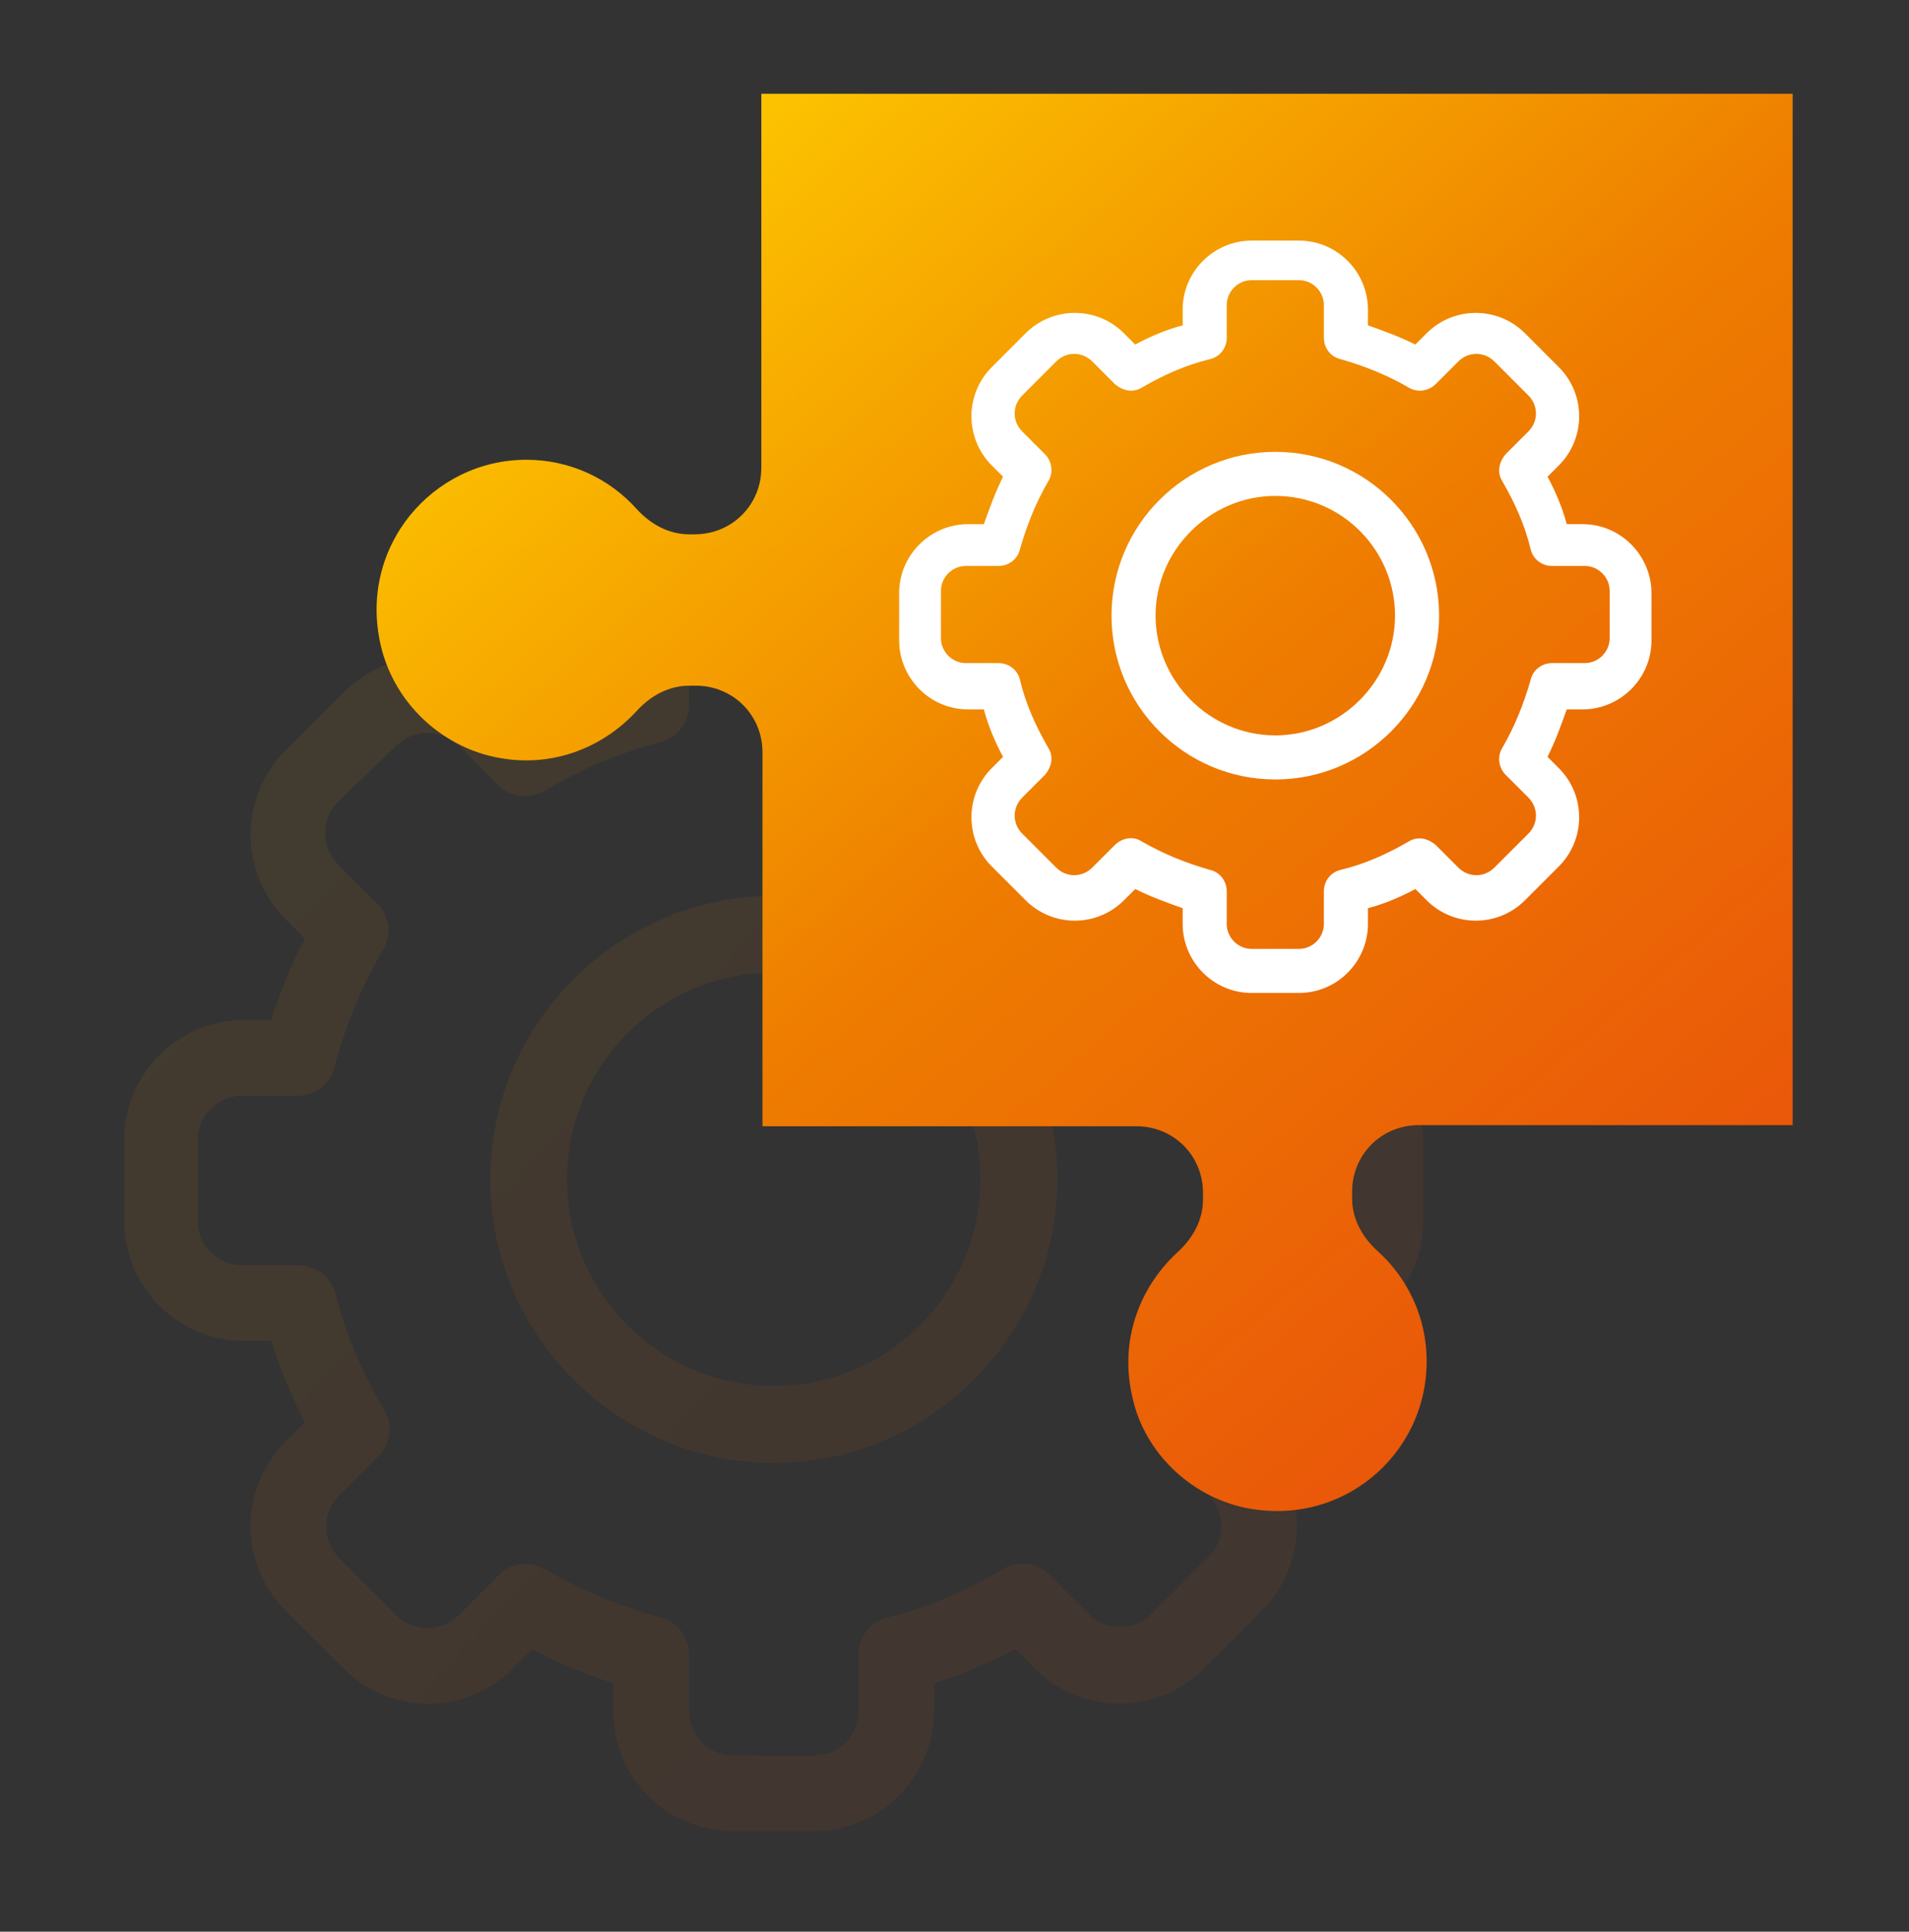
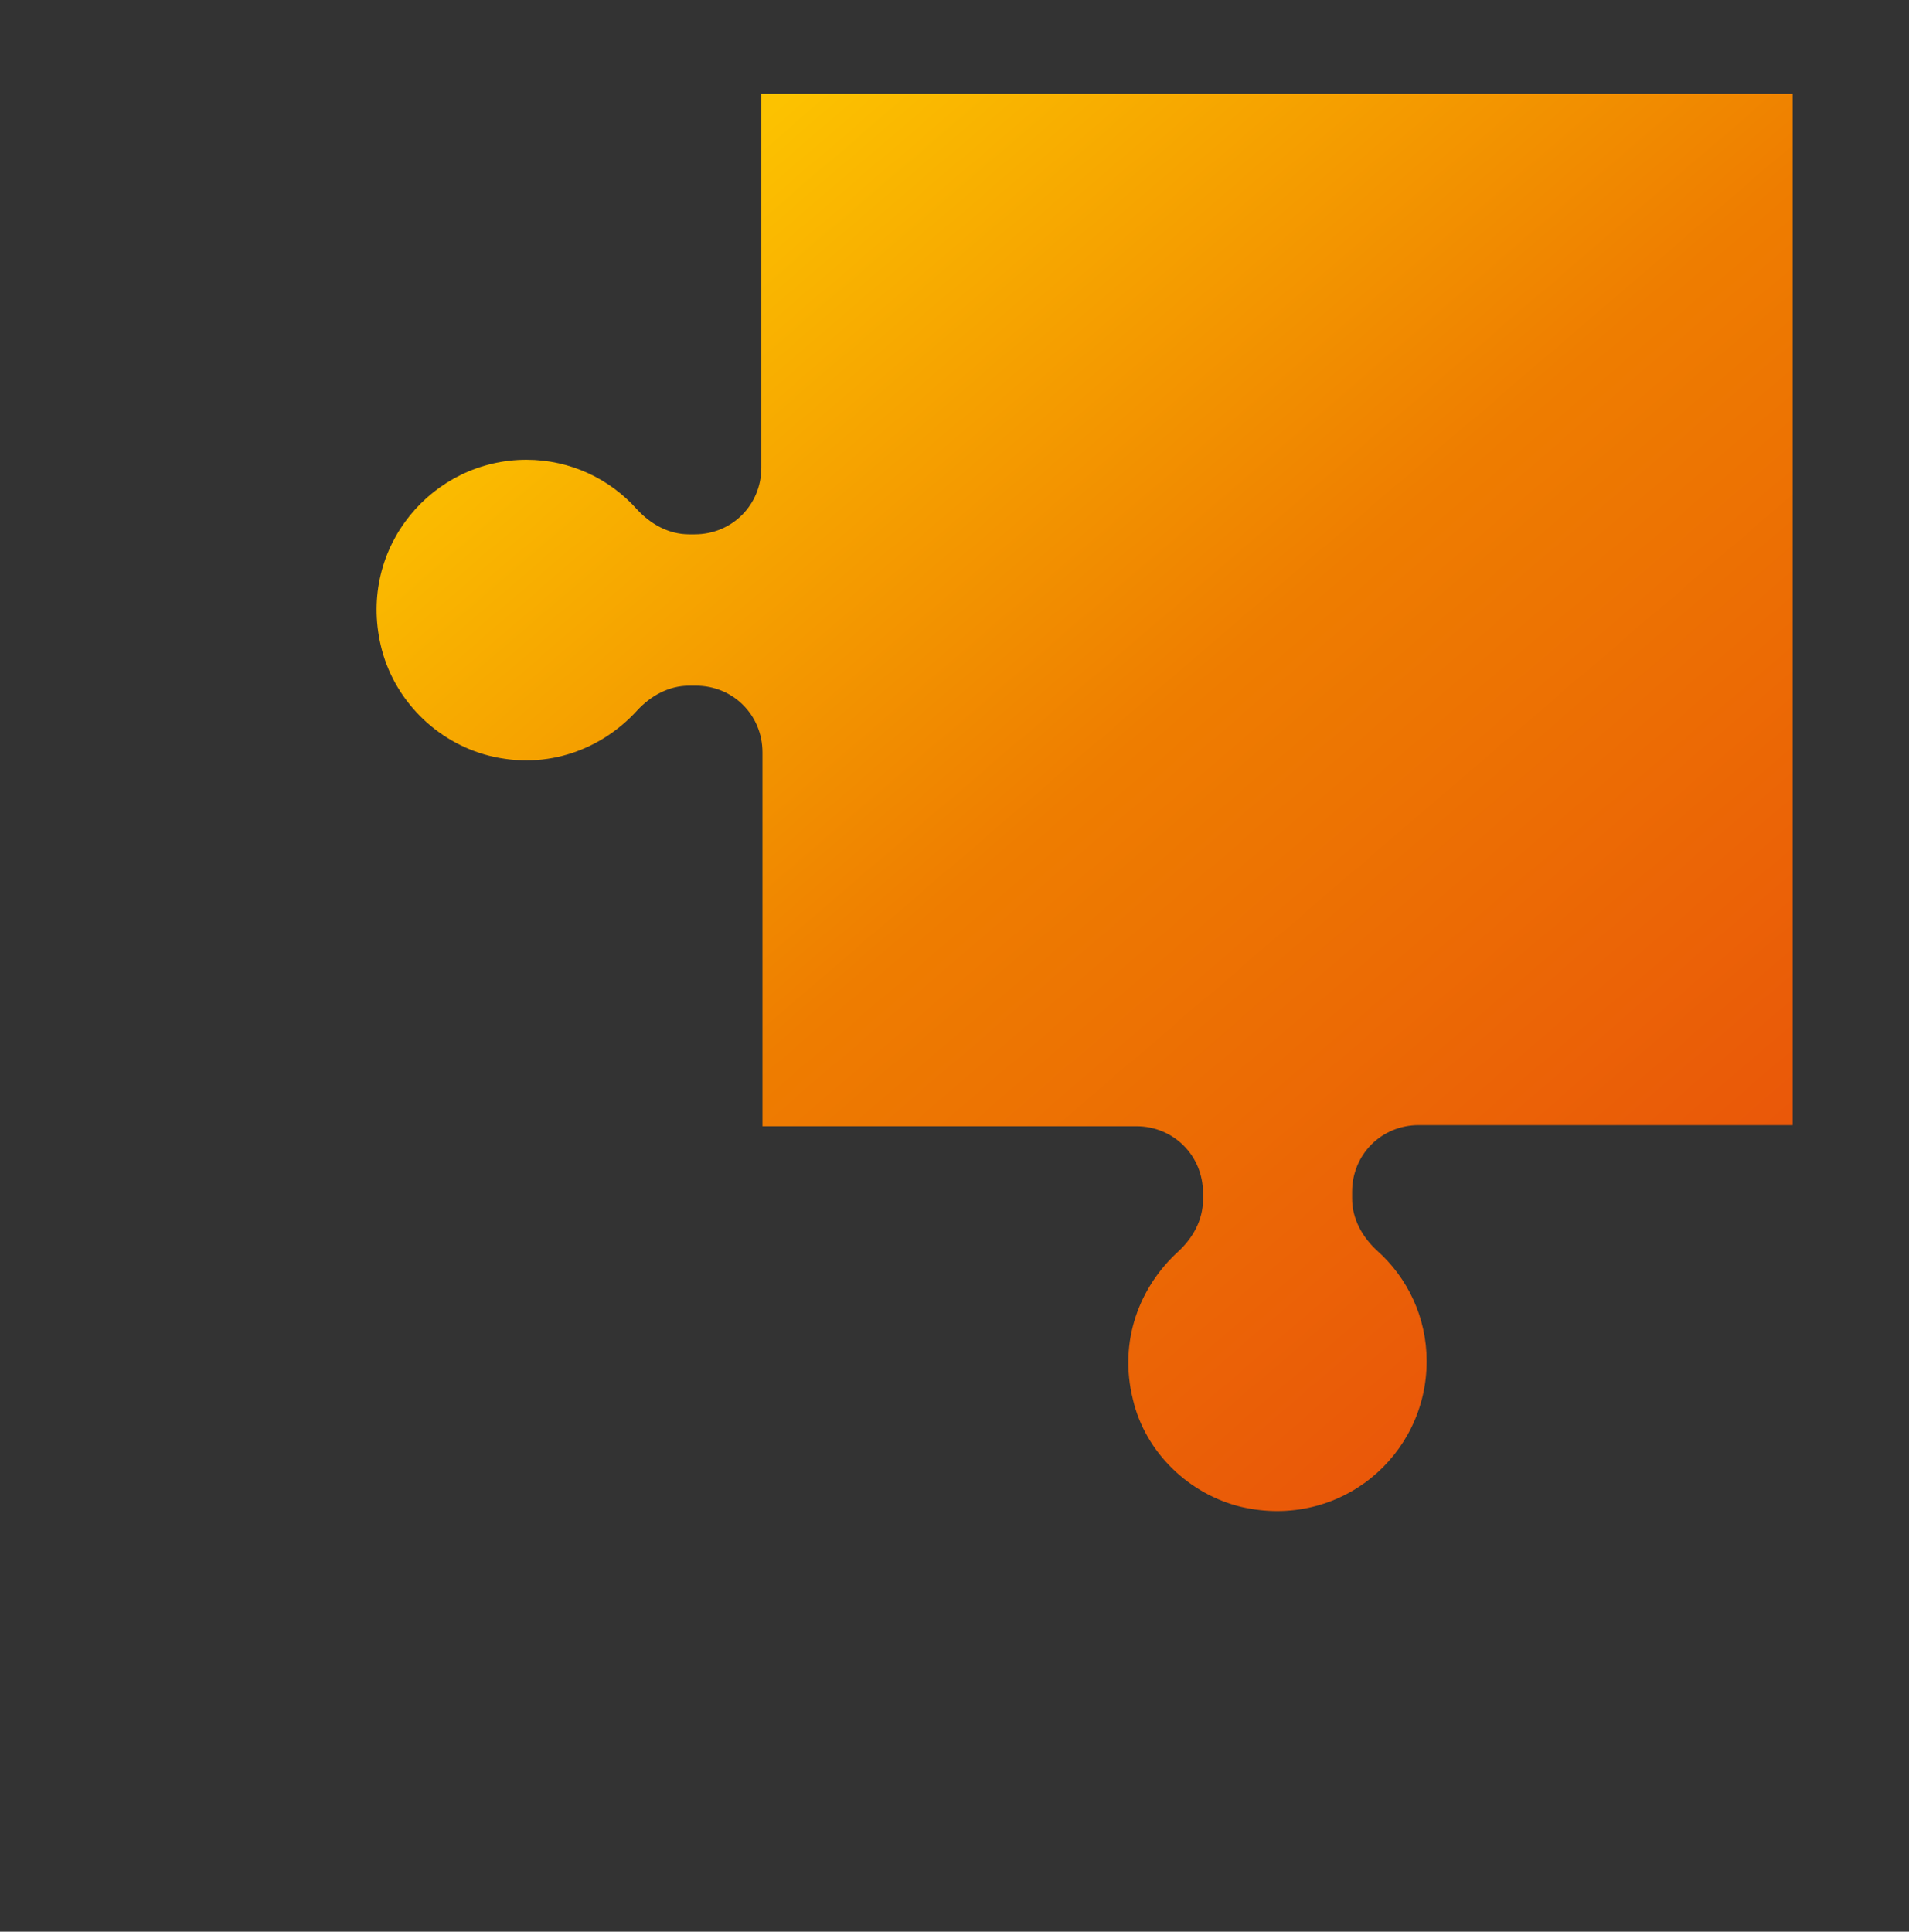
<svg xmlns="http://www.w3.org/2000/svg" version="1.1" id="Réteg_1" x="0px" y="0px" viewBox="0 0 169 171" style="enable-background:new 0 0 169 171;" xml:space="preserve">
  <rect x="0" y="0" width="169" height="171" fill="#333333" stroke="none" />
  <style type="text/css">
	.st0{opacity:8.000000e-02;}
	.st1{fill:url(#SVGID_1_);}
	.st2{fill:url(#SVGID_2_);}
	.st3{fill:url(#XMLID_4_);}
	.st4{fill:#FFFFFF;}
</style>
  <g class="st0">
    <g>
      <linearGradient id="SVGID_1_" gradientUnits="userSpaceOnUse" x1="227.819" y1="257.931" x2="-124.355" y2="-81.33">
        <stop offset="0.2" style="stop-color:#E53212" />
        <stop offset="0.5" style="stop-color:#EE7D00" />
        <stop offset="0.65" style="stop-color:#FCC200" />
        <stop offset="0.8" style="stop-color:#FFD400" />
      </linearGradient>
-       <path class="st1" d="M72.1,162.1h-7.2c-5.9,0-10.6-4.8-10.6-10.6V149c-2.5-0.8-4.9-1.8-7.2-3l-1.7,1.7c-4.2,4.2-10.9,4.1-15,0    l-5.1-5.1c-4.1-4.1-4.2-10.8,0-15l1.7-1.7c-1.2-2.3-2.2-4.7-3-7.2h-2.4c-5.9,0-10.6-4.8-10.6-10.6v-7.2c0-5.9,4.8-10.6,10.6-10.6    h2.4c0.8-2.5,1.8-4.9,3-7.2l-1.7-1.7c-4.2-4.2-4.1-10.9,0-15l5.1-5.1c4.1-4.1,10.8-4.2,15,0l1.7,1.7c2.3-1.2,4.7-2.2,7.2-3v-2.4    c0-5.9,4.8-10.6,10.6-10.6h7.2c5.9,0,10.6,4.8,10.6,10.6v2.4c2.5,0.8,4.9,1.8,7.2,3l1.7-1.7c4.2-4.2,10.9-4.1,15,0l5.1,5.1    c4.1,4.1,4.2,10.8,0,15l-1.7,1.7c1.2,2.3,2.2,4.7,3,7.2h2.4c5.9,0,10.6,4.8,10.6,10.6v7.2c0,5.9-4.8,10.6-10.6,10.6h-2.4    c-0.8,2.5-1.8,4.9-3,7.2l1.7,1.7c4.2,4.2,4.1,10.9,0,15l-5.1,5.1c-4.1,4.1-10.8,4.2-15,0l-1.7-1.7c-2.3,1.2-4.7,2.2-7.2,3v2.4    C82.7,157.3,77.9,162.1,72.1,162.1z M48.2,138.9c3.2,1.9,6.7,3.3,10.3,4.3c1.5,0.4,2.5,1.7,2.5,3.3v5c0,2.1,1.7,3.9,3.9,3.9h7.2    c2.1,0,3.9-1.7,3.9-3.9v-5c0-1.5,1-2.9,2.5-3.3c3.6-0.9,7.1-2.4,10.3-4.3c1.3-0.8,3-0.6,4.1,0.5l3.5,3.5c1.5,1.5,4,1.5,5.5,0    l5.1-5.1c1.5-1.5,1.5-3.9,0-5.5l-3.5-3.5c-1.1-1.1-1.3-2.8-0.5-4.1c1.9-3.2,3.3-6.7,4.3-10.3c0.4-1.5,1.7-2.5,3.3-2.5h5    c2.1,0,3.9-1.7,3.9-3.9v-7.2c0-2.1-1.7-3.9-3.9-3.9h-5c-1.5,0-2.9-1-3.3-2.5c-0.9-3.6-2.4-7.1-4.3-10.3c-0.8-1.3-0.6-3,0.5-4.1    l3.5-3.5c1.5-1.5,1.5-4,0-5.5l-5.1-5.1c-1.5-1.5-3.9-1.5-5.5,0l-3.5,3.5c-1.1,1.1-2.8,1.3-4.1,0.5c-3.2-1.9-6.7-3.3-10.3-4.3    C77,65.3,76,63.9,76,62.4v-5c0-2.1-1.7-3.9-3.9-3.9h-7.2c-2.1,0-3.9,1.7-3.9,3.9v5c0,1.5-1,2.9-2.5,3.3c-3.6,0.9-7.1,2.4-10.3,4.3    c-1.3,0.8-3,0.6-4.1-0.5l-3.5-3.5c-1.5-1.5-4-1.5-5.5,0L29.9,71c-1.5,1.5-1.5,3.9,0,5.5l3.5,3.5c1.1,1.1,1.3,2.8,0.5,4.1    c-1.9,3.2-3.3,6.7-4.3,10.3C29.3,95.9,28,97,26.4,97h-5c-2.1,0-3.9,1.7-3.9,3.9v7.2c0,2.1,1.7,3.9,3.9,3.9h5c1.5,0,2.9,1,3.3,2.5    c0.9,3.6,2.4,7.1,4.3,10.3c0.8,1.3,0.6,3-0.5,4.1l-3.5,3.5c-1.5,1.5-1.5,4,0,5.5l5.1,5.1c1.5,1.5,3.9,1.5,5.5,0l3.5-3.5    C44.8,138.6,46.5,138,48.2,138.9L48.2,138.9z" />
      <linearGradient id="SVGID_2_" gradientUnits="userSpaceOnUse" x1="227.819" y1="257.931" x2="-124.355" y2="-81.33">
        <stop offset="0.2" style="stop-color:#E53212" />
        <stop offset="0.5" style="stop-color:#EE7D00" />
        <stop offset="0.65" style="stop-color:#FCC200" />
        <stop offset="0.8" style="stop-color:#FFD400" />
      </linearGradient>
-       <path class="st2" d="M68.5,129.5c-13.8,0-25.1-11.3-25.1-25.1s11.3-25.1,25.1-25.1s25.1,11.3,25.1,25.1S82.3,129.5,68.5,129.5z     M68.5,86.1c-10.1,0-18.3,8.2-18.3,18.3s8.2,18.3,18.3,18.3s18.3-8.2,18.3-18.3S78.6,86.1,68.5,86.1L68.5,86.1z" />
    </g>
  </g>
  <g id="XMLID_1_">
    <linearGradient id="XMLID_4_" gradientUnits="userSpaceOnUse" x1="251.514" y1="215.382" x2="-24.355" y2="-106.27">
      <stop offset="0.2" style="stop-color:#E53212" />
      <stop offset="0.5" style="stop-color:#EE7D00" />
      <stop offset="0.65" style="stop-color:#FCC200" />
      <stop offset="0.8" style="stop-color:#FFD400" />
    </linearGradient>
    <path id="XMLID_2_" class="st3" d="M43.3,66.9c5.2,1.3,10-0.6,13.1-4c1.2-1.3,2.8-2.2,4.6-2.2h0.6c3.3,0,5.9,2.6,5.9,5.9l0,33.1   l33.1,0c3.3,0,5.9,2.6,5.9,5.9l0,0.6c0,1.8-0.9,3.4-2.2,4.6c-3.4,3.1-5.3,7.9-4,13.1c1.1,4.7,5,8.4,9.6,9.5   c8.7,2,16.4-4.5,16.4-12.9c0-3.9-1.7-7.4-4.4-9.8c-1.3-1.2-2.2-2.8-2.2-4.6v-0.6c0-3.3,2.6-5.9,5.9-5.9l33.1,0l0-91.3l-91.3,0   l0,33.1c0,3.3-2.6,5.9-5.9,5.9H61c-1.8,0-3.4-0.9-4.6-2.2c-2.4-2.7-5.9-4.4-9.8-4.4c-8.3,0-14.9,7.7-12.9,16.4   C34.8,61.9,38.6,65.7,43.3,66.9z" />
  </g>
  <g>
    <g>
-       <path class="st4" d="M115,87.9h-4.2c-3.4,0-6.1-2.8-6.1-6.1v-1.4c-1.4-0.5-2.8-1-4.2-1.7l-1,1c-2.4,2.4-6.3,2.4-8.7,0l-3-3    c-2.4-2.4-2.4-6.3,0-8.7l1-1c-0.7-1.3-1.3-2.7-1.7-4.2h-1.4c-3.4,0-6.1-2.8-6.1-6.1v-4.2c0-3.4,2.8-6.1,6.1-6.1h1.4    c0.5-1.4,1-2.8,1.7-4.2l-1-1c-2.4-2.4-2.4-6.3,0-8.7l3-3c2.4-2.4,6.3-2.4,8.7,0l1,1c1.3-0.7,2.7-1.3,4.2-1.7v-1.4    c0-3.4,2.8-6.1,6.1-6.1h4.2c3.4,0,6.1,2.8,6.1,6.1v1.4c1.4,0.5,2.8,1,4.2,1.7l1-1c2.4-2.4,6.3-2.4,8.7,0l3,3    c2.4,2.4,2.4,6.3,0,8.7l-1,1c0.7,1.3,1.3,2.7,1.7,4.2h1.4c3.4,0,6.1,2.8,6.1,6.1v4.2c0,3.4-2.8,6.1-6.1,6.1h-1.4    c-0.5,1.4-1,2.8-1.7,4.2l1,1c2.4,2.4,2.4,6.3,0,8.7l-3,3c-2.4,2.4-6.3,2.4-8.7,0l-1-1c-1.3,0.7-2.7,1.3-4.2,1.7v1.4    C121.1,85.1,118.4,87.9,115,87.9z M101.1,74.5c1.9,1.1,3.9,1.9,6,2.5c0.9,0.2,1.5,1,1.5,1.9v2.9c0,1.2,1,2.2,2.2,2.2h4.2    c1.2,0,2.2-1,2.2-2.2v-2.9c0-0.9,0.6-1.7,1.5-1.9c2.1-0.5,4.1-1.4,6-2.5c0.8-0.5,1.7-0.3,2.4,0.3l2,2c0.9,0.9,2.3,0.9,3.2,0l3-3    c0.9-0.9,0.9-2.3,0-3.2l-2-2c-0.6-0.6-0.8-1.6-0.3-2.4c1.1-1.9,1.9-3.9,2.5-6c0.2-0.9,1-1.5,1.9-1.5h2.9c1.2,0,2.2-1,2.2-2.2v-4.2    c0-1.2-1-2.2-2.2-2.2h-2.9c-0.9,0-1.7-0.6-1.9-1.5c-0.5-2.1-1.4-4.1-2.5-6c-0.5-0.8-0.3-1.7,0.3-2.4l2-2c0.9-0.9,0.9-2.3,0-3.2    l-3-3c-0.9-0.9-2.3-0.9-3.2,0l-2,2c-0.6,0.6-1.6,0.8-2.4,0.3c-1.9-1.1-3.9-1.9-6-2.5c-0.9-0.2-1.5-1-1.5-1.9v-2.9    c0-1.2-1-2.2-2.2-2.2h-4.2c-1.2,0-2.2,1-2.2,2.2v2.9c0,0.9-0.6,1.7-1.5,1.9c-2.1,0.5-4.1,1.4-6,2.5c-0.8,0.5-1.7,0.3-2.4-0.3l-2-2    c-0.9-0.9-2.3-0.9-3.2,0l-3,3c-0.9,0.9-0.9,2.3,0,3.2l2,2c0.6,0.6,0.8,1.6,0.3,2.4c-1.1,1.9-1.9,3.9-2.5,6c-0.2,0.9-1,1.5-1.9,1.5    h-2.9c-1.2,0-2.2,1-2.2,2.2v4.2c0,1.2,1,2.2,2.2,2.2h2.9c0.9,0,1.7,0.6,1.9,1.5c0.5,2.1,1.4,4.1,2.5,6c0.5,0.8,0.3,1.7-0.3,2.4    l-2,2c-0.9,0.9-0.9,2.3,0,3.2l3,3c0.9,0.9,2.3,0.9,3.2,0l2-2C99.2,74.3,100.2,73.9,101.1,74.5L101.1,74.5z" />
-       <path class="st4" d="M112.9,69c-8,0-14.5-6.5-14.5-14.5S104.9,40,112.9,40s14.5,6.5,14.5,14.5S120.9,69,112.9,69z M112.9,43.9    c-5.8,0-10.6,4.8-10.6,10.6s4.8,10.6,10.6,10.6c5.8,0,10.6-4.8,10.6-10.6S118.8,43.9,112.9,43.9L112.9,43.9z" />
-     </g>
+       </g>
  </g>
</svg>